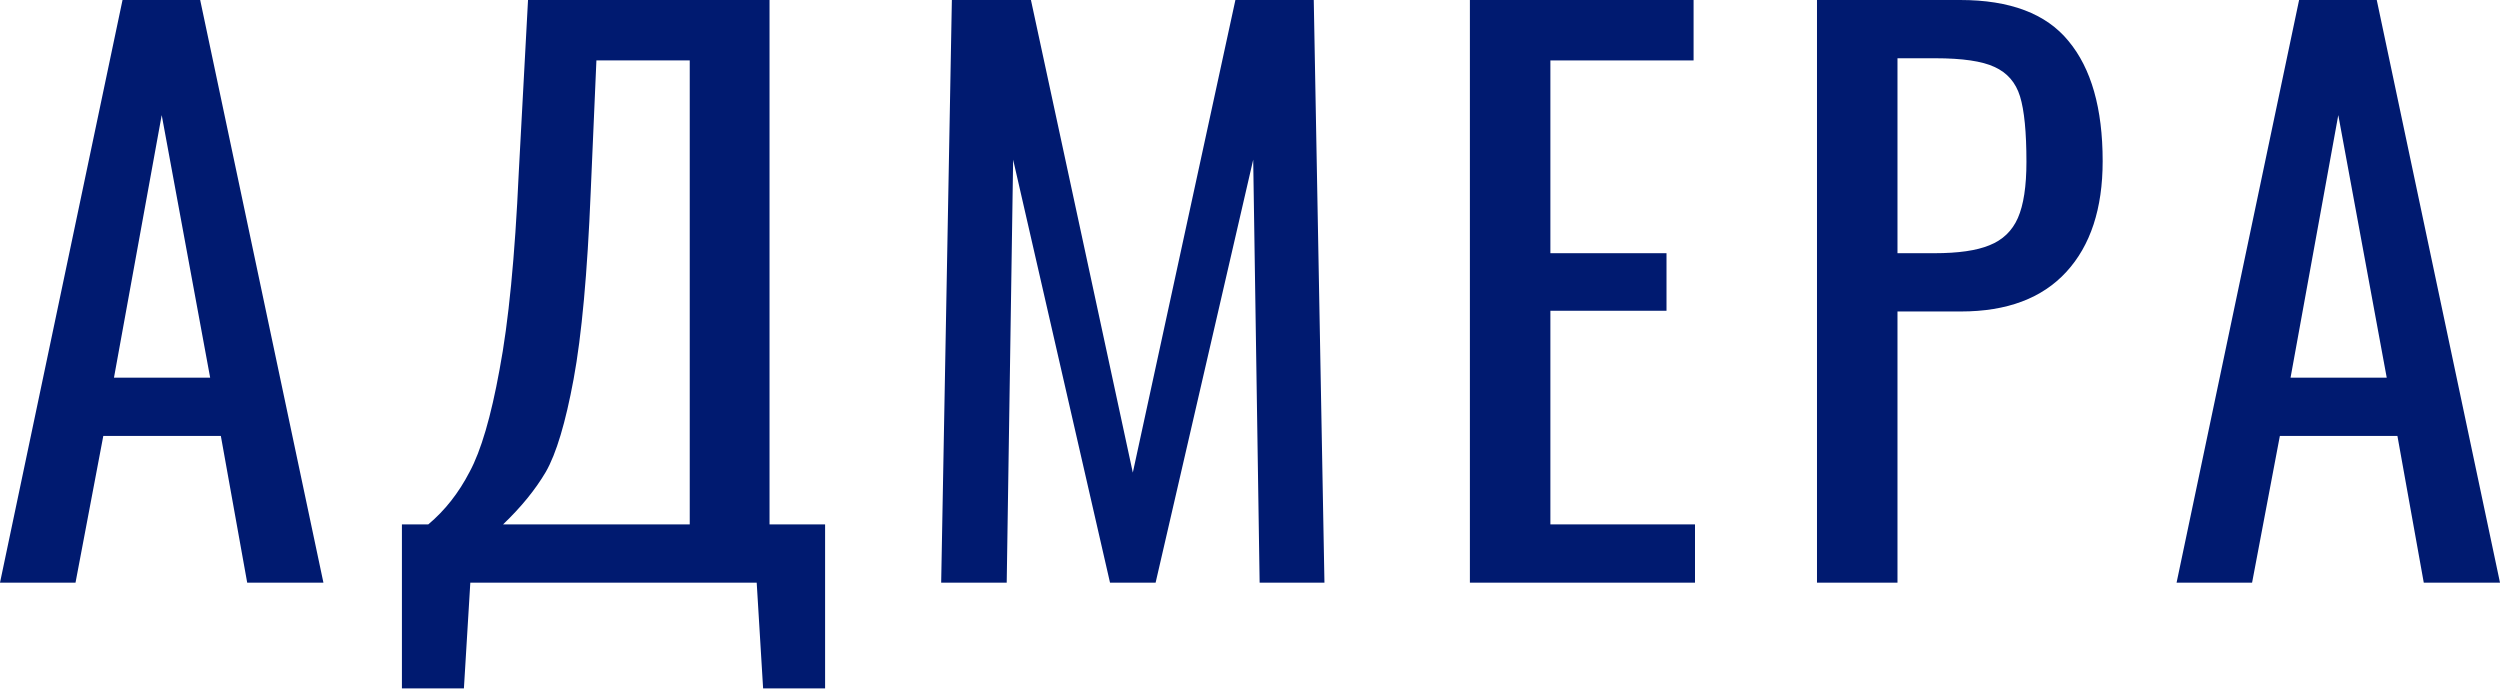
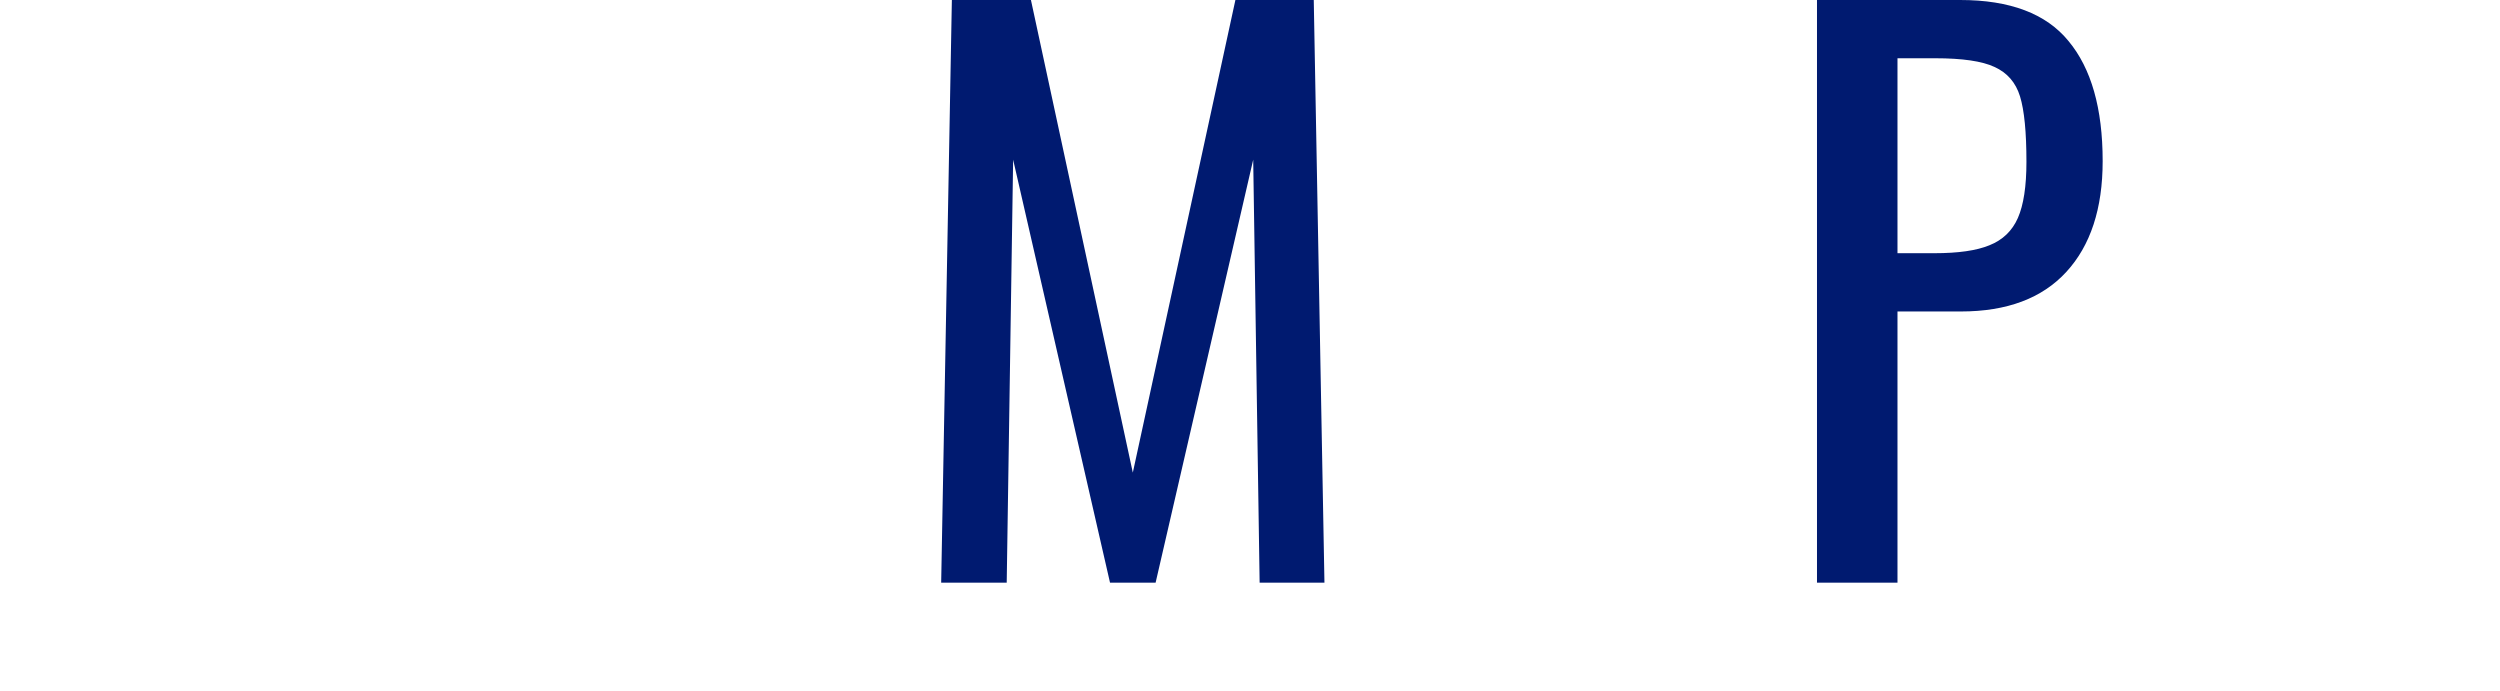
<svg xmlns="http://www.w3.org/2000/svg" width="181" height="50" viewBox="0 0 181 50" fill="none">
-   <path d="M8.871 0H14.493L23.416 42.185H17.897L15.989 31.561H7.479L5.467 42.185H0L8.871 0ZM15.215 27.342L11.708 8.333L8.252 27.342H15.215Z" fill="#001A70" />
-   <path d="M29.099 37.966H31.008C32.211 36.959 33.209 35.692 33.999 34.164C34.825 32.637 35.547 30.172 36.166 26.769C36.819 23.332 37.283 18.575 37.558 12.499L38.229 0H55.714V37.966H59.737V49.841H55.249L54.785 42.185H34.051L33.587 49.841H29.099V37.966ZM49.937 37.966V4.375H43.18L42.767 13.905C42.527 19.773 42.114 24.287 41.53 27.446C40.945 30.606 40.275 32.845 39.518 34.164C38.762 35.449 37.73 36.716 36.423 37.966H49.937Z" fill="#001A70" />
  <path d="M68.915 0H74.64L82.016 34.217L89.443 0H95.116L95.89 42.185H91.197L90.732 11.562L83.666 42.185H80.365L73.351 11.562L72.886 42.185H68.141L68.915 0Z" fill="#001A70" />
-   <path d="M106.42 0H122.615V4.375H112.248V18.332H120.655V22.499H112.248V37.966H122.718V42.185H106.42V0Z" fill="#001A70" />
  <path d="M131.55 0H141.917C145.527 0 148.141 0.99 149.757 2.969C151.407 4.948 152.233 7.847 152.233 11.666C152.233 15.103 151.356 17.777 149.602 19.686C147.848 21.596 145.304 22.551 141.969 22.551H137.378V42.185H131.55V0ZM140.06 18.332C141.78 18.332 143.103 18.141 144.032 17.759C144.995 17.377 145.682 16.718 146.095 15.78C146.507 14.843 146.714 13.489 146.714 11.718C146.714 9.565 146.559 7.986 146.25 6.979C145.94 5.972 145.321 5.26 144.393 4.843C143.499 4.427 142.072 4.218 140.112 4.218H137.378V18.332H140.06Z" fill="#001A70" />
-   <path d="M166.455 0H172.077L181 42.185H175.481L173.573 31.561H165.062L163.051 42.185H157.584L166.455 0ZM172.799 27.342L169.292 8.333L165.836 27.342H172.799Z" fill="#001A70" />
</svg>